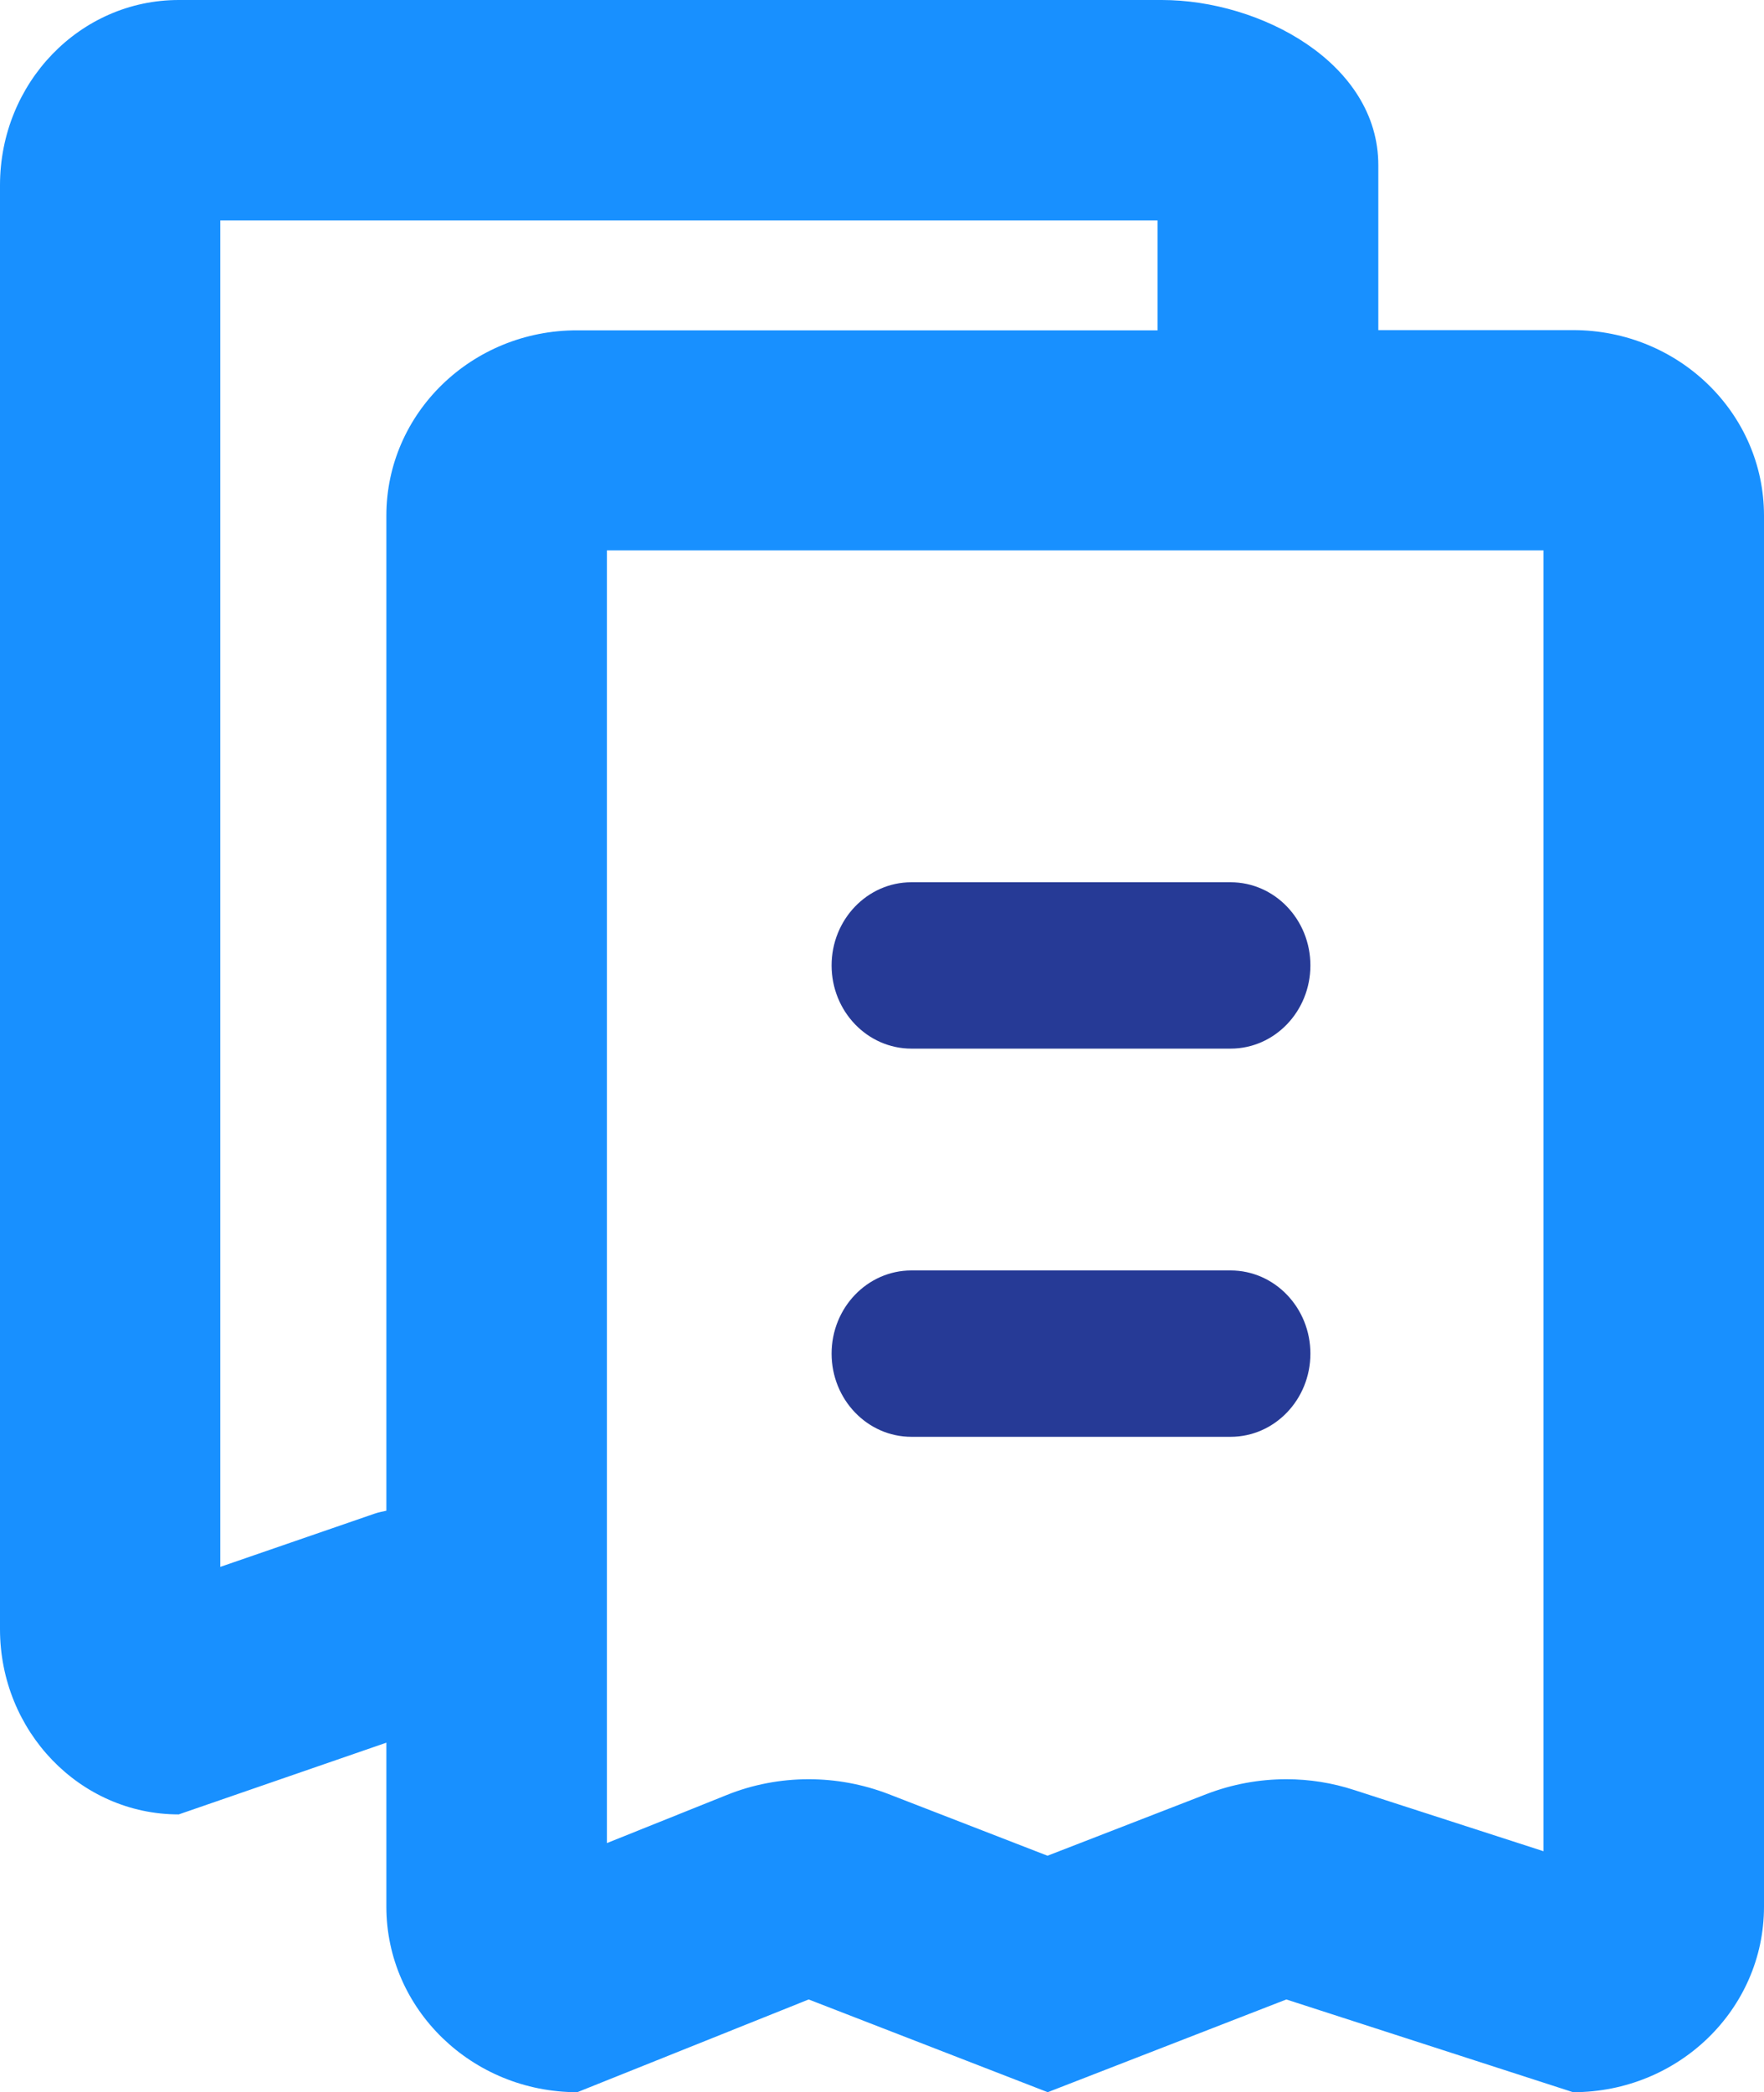
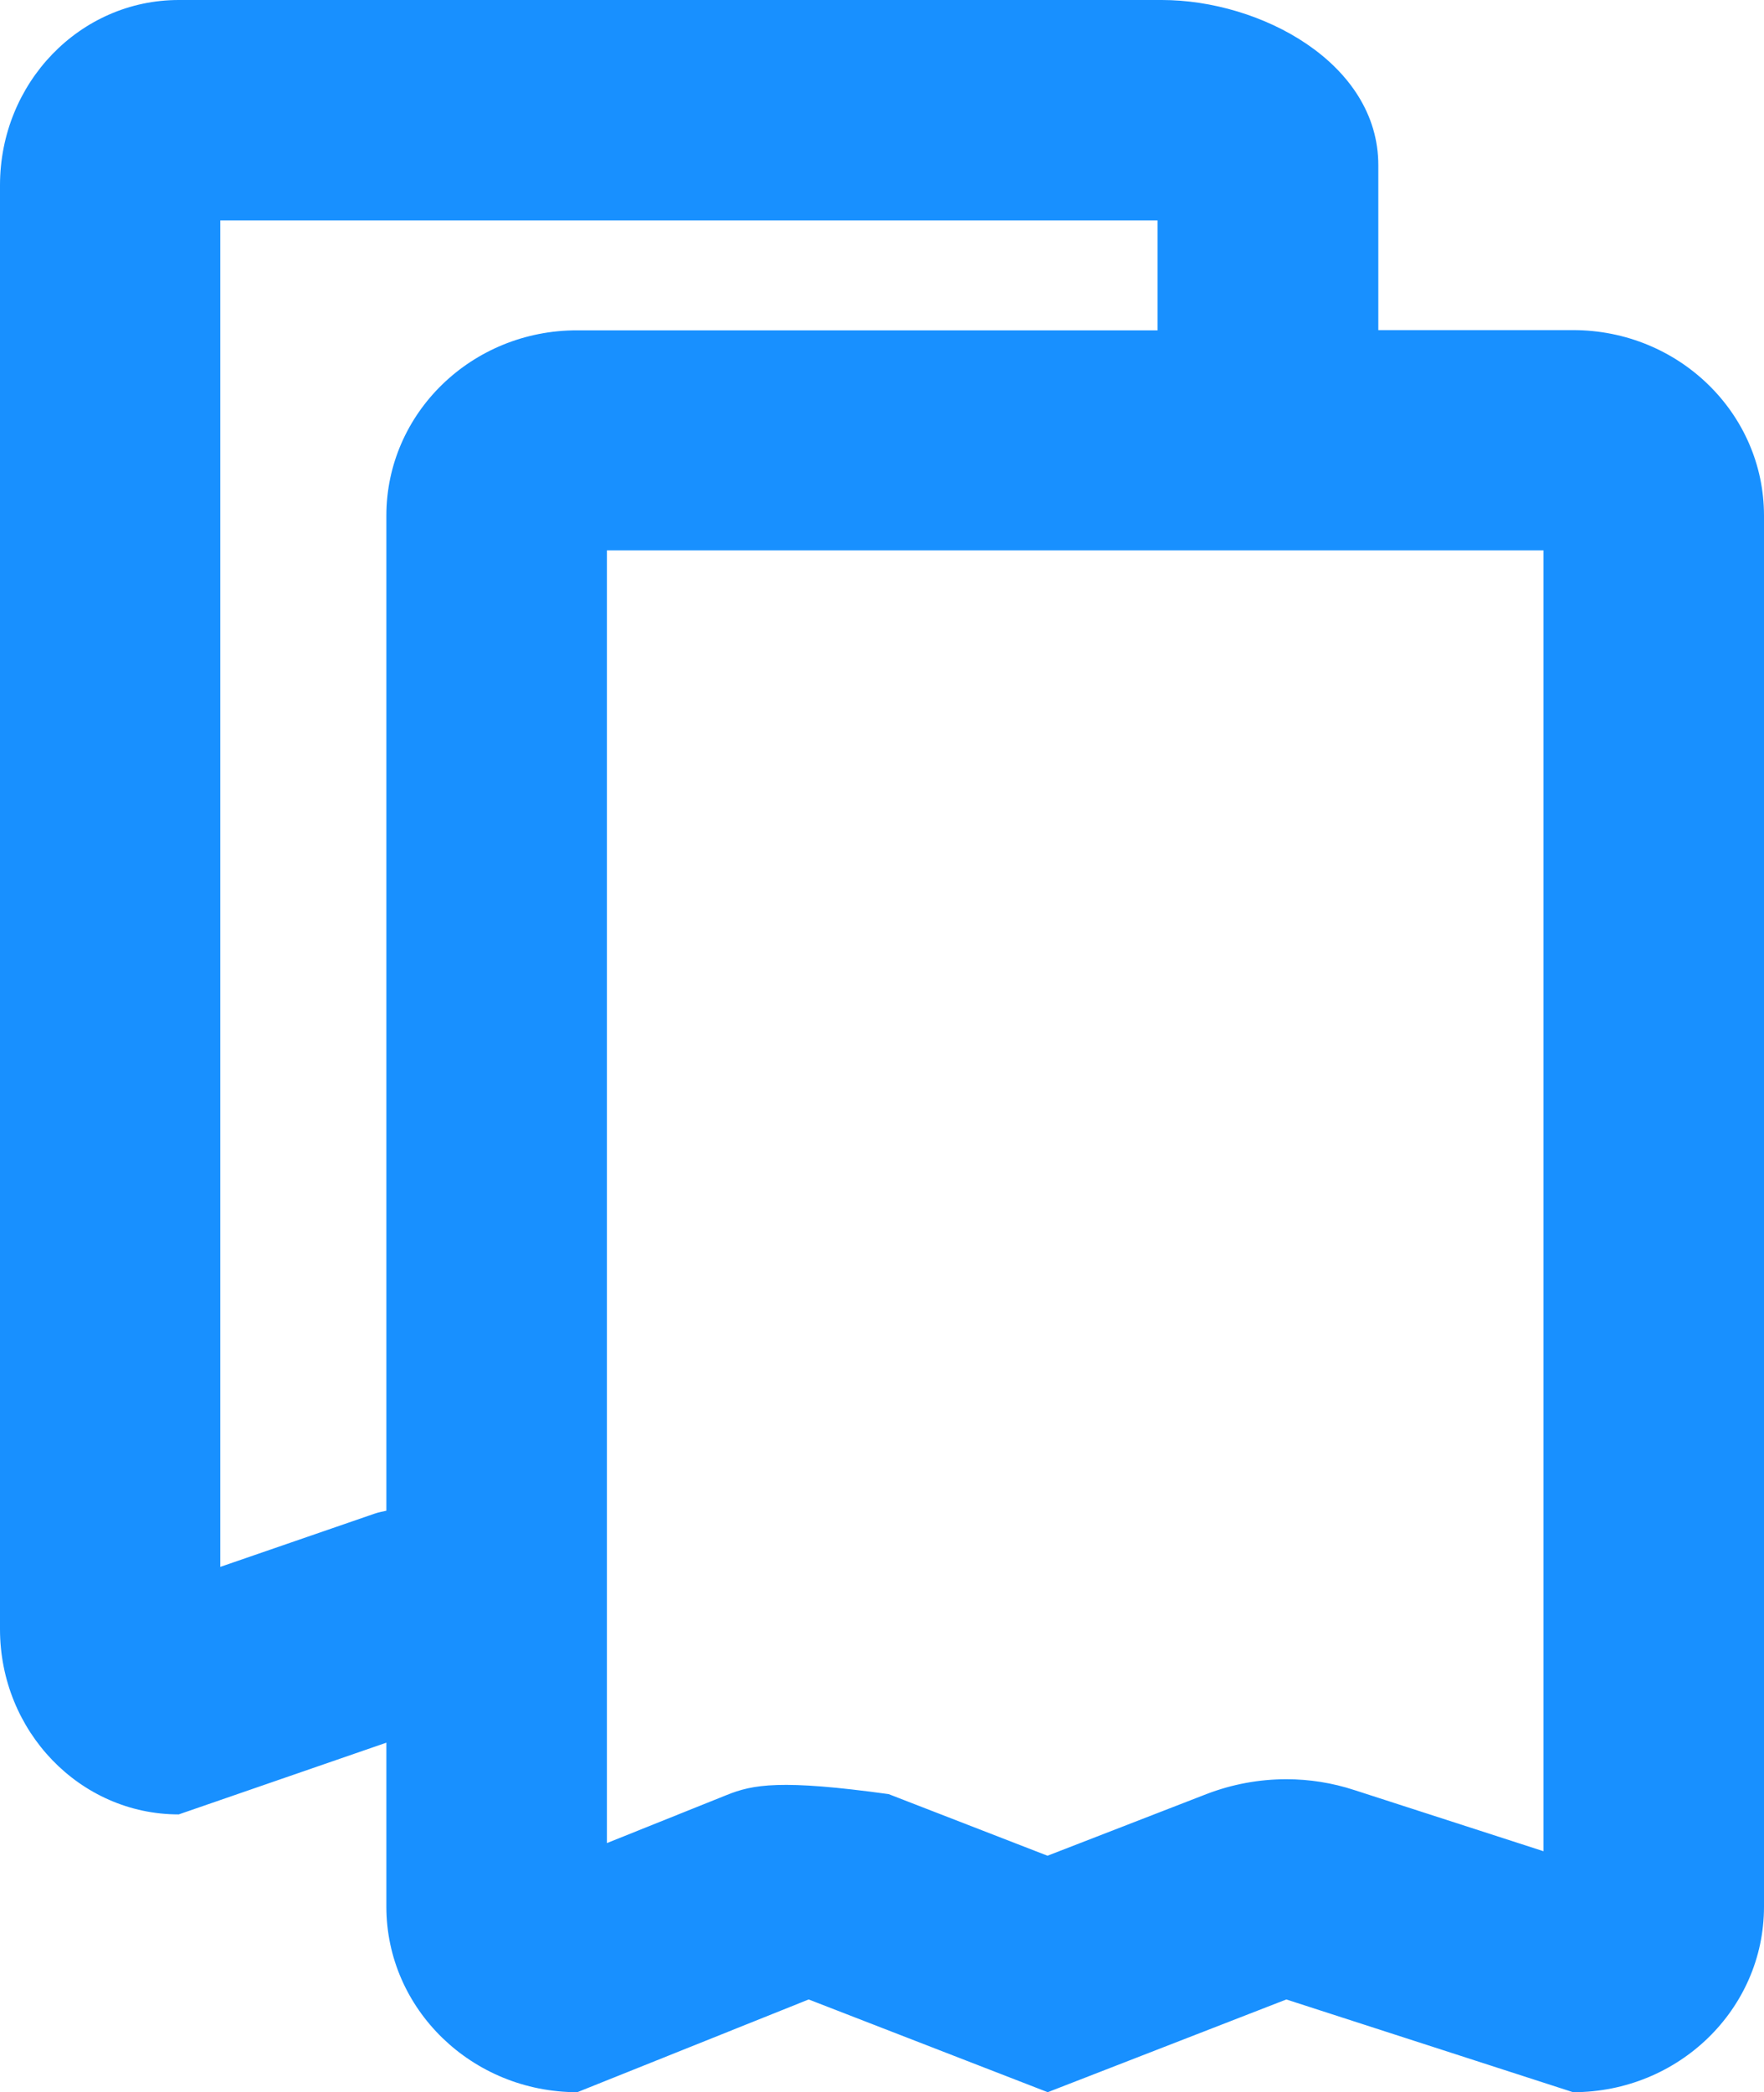
<svg xmlns="http://www.w3.org/2000/svg" width="70px" height="83px" viewBox="0 0 70 83" version="1.1">
  <title>编组</title>
  <desc>Created with Sketch.</desc>
  <g id="切图" stroke="none" stroke-width="1" fill="none" fill-rule="evenodd">
    <g id="VK营销解决方案" transform="translate(-448, -5747)" fill-rule="nonzero">
      <g id="编组" transform="translate(448, 5747)">
-         <path d="M48.833,50.4 L36.167,50.4 C34.419,50.4 33,51.879 33,53.7 C33,55.521 34.419,57 36.167,57 L48.833,57 C50.581,57 52,55.521 52,53.7 C52,51.879 50.581,50.4 48.833,50.4 Z M36.167,41.6 L48.833,41.6 C50.581,41.6 52,40.121 52,38.3 C52,36.479 50.581,35 48.833,35 L36.167,35 C34.419,35 33,36.479 33,38.3 C33,40.121 34.419,41.6 36.167,41.6 Z" id="形状" fill="#263A96" />
-         <path d="M62.423,13.096 L54.695,13.096 L54.695,6.553 C54.695,2.498 50.023,0 46.105,0 L7.092,0 C3.174,0 0,3.285 0,7.349 L0,64.631 C0,68.686 3.174,71.98 7.092,71.98 L15.332,69.134 L15.332,75.642 C15.332,79.706 18.731,83 22.909,83 L32.09,79.321 L41.577,83 L51.045,79.321 L62.423,83 C66.611,83 70,79.706 70,75.642 L70,20.455 C70,16.391 66.611,13.096 62.423,13.096 Z M15.332,20.455 L15.332,59.932 C15.18,59.967 15.019,59.994 14.866,60.048 L8.742,62.16 L8.742,8.746 L45.934,8.746 L45.934,13.105 L22.909,13.105 C18.722,13.096 15.332,16.391 15.332,20.455 Z M61.249,73.44 L53.744,71.014 C52.865,70.727 51.96,70.584 51.045,70.584 C49.969,70.584 48.893,70.781 47.871,71.175 L41.568,73.619 L35.265,71.175 C34.242,70.781 33.166,70.584 32.09,70.584 C30.988,70.584 29.876,70.79 28.836,71.211 L24.084,73.117 L24.084,21.833 L61.249,21.833 L61.249,73.44 Z" id="形状" fill="#1890FF" />
+         <path d="M62.423,13.096 L54.695,13.096 L54.695,6.553 C54.695,2.498 50.023,0 46.105,0 L7.092,0 C3.174,0 0,3.285 0,7.349 L0,64.631 C0,68.686 3.174,71.98 7.092,71.98 L15.332,69.134 L15.332,75.642 C15.332,79.706 18.731,83 22.909,83 L32.09,79.321 L41.577,83 L51.045,79.321 L62.423,83 C66.611,83 70,79.706 70,75.642 L70,20.455 C70,16.391 66.611,13.096 62.423,13.096 Z M15.332,20.455 L15.332,59.932 C15.18,59.967 15.019,59.994 14.866,60.048 L8.742,62.16 L8.742,8.746 L45.934,8.746 L45.934,13.105 L22.909,13.105 C18.722,13.096 15.332,16.391 15.332,20.455 Z M61.249,73.44 L53.744,71.014 C52.865,70.727 51.96,70.584 51.045,70.584 C49.969,70.584 48.893,70.781 47.871,71.175 L41.568,73.619 L35.265,71.175 C30.988,70.584 29.876,70.79 28.836,71.211 L24.084,73.117 L24.084,21.833 L61.249,21.833 L61.249,73.44 Z" id="形状" fill="#1890FF" />
      </g>
    </g>
  </g>
</svg>